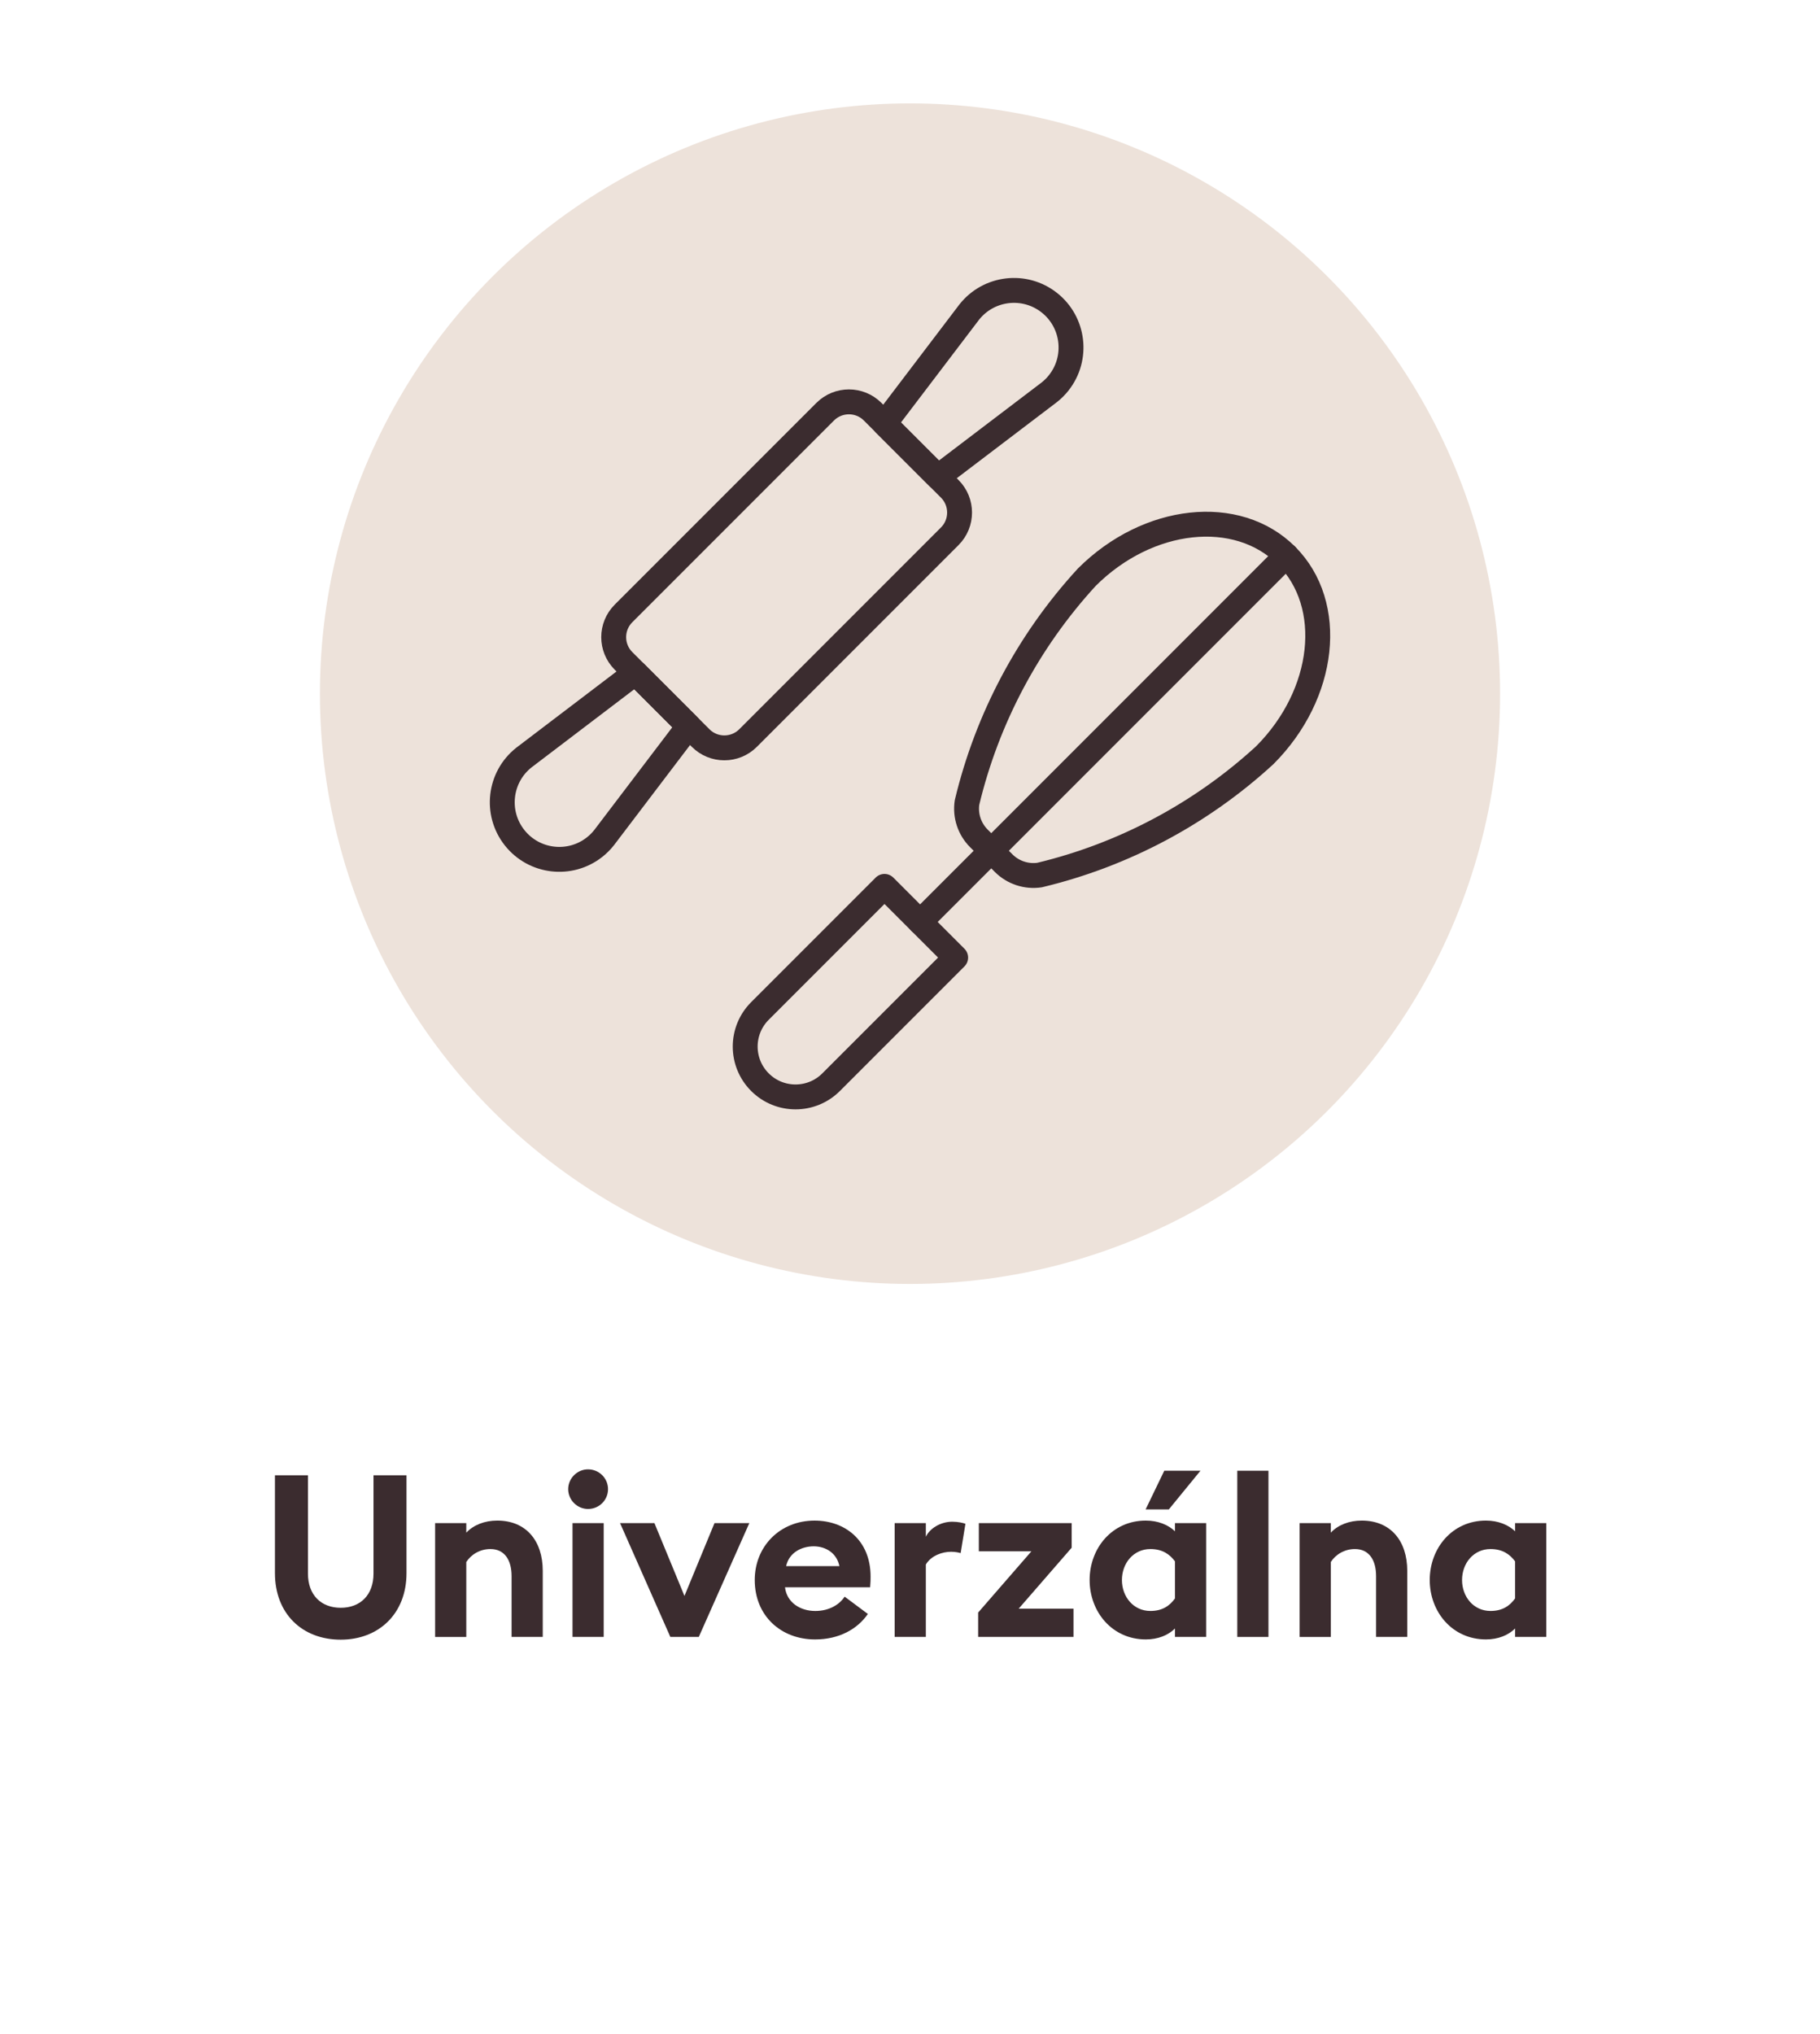
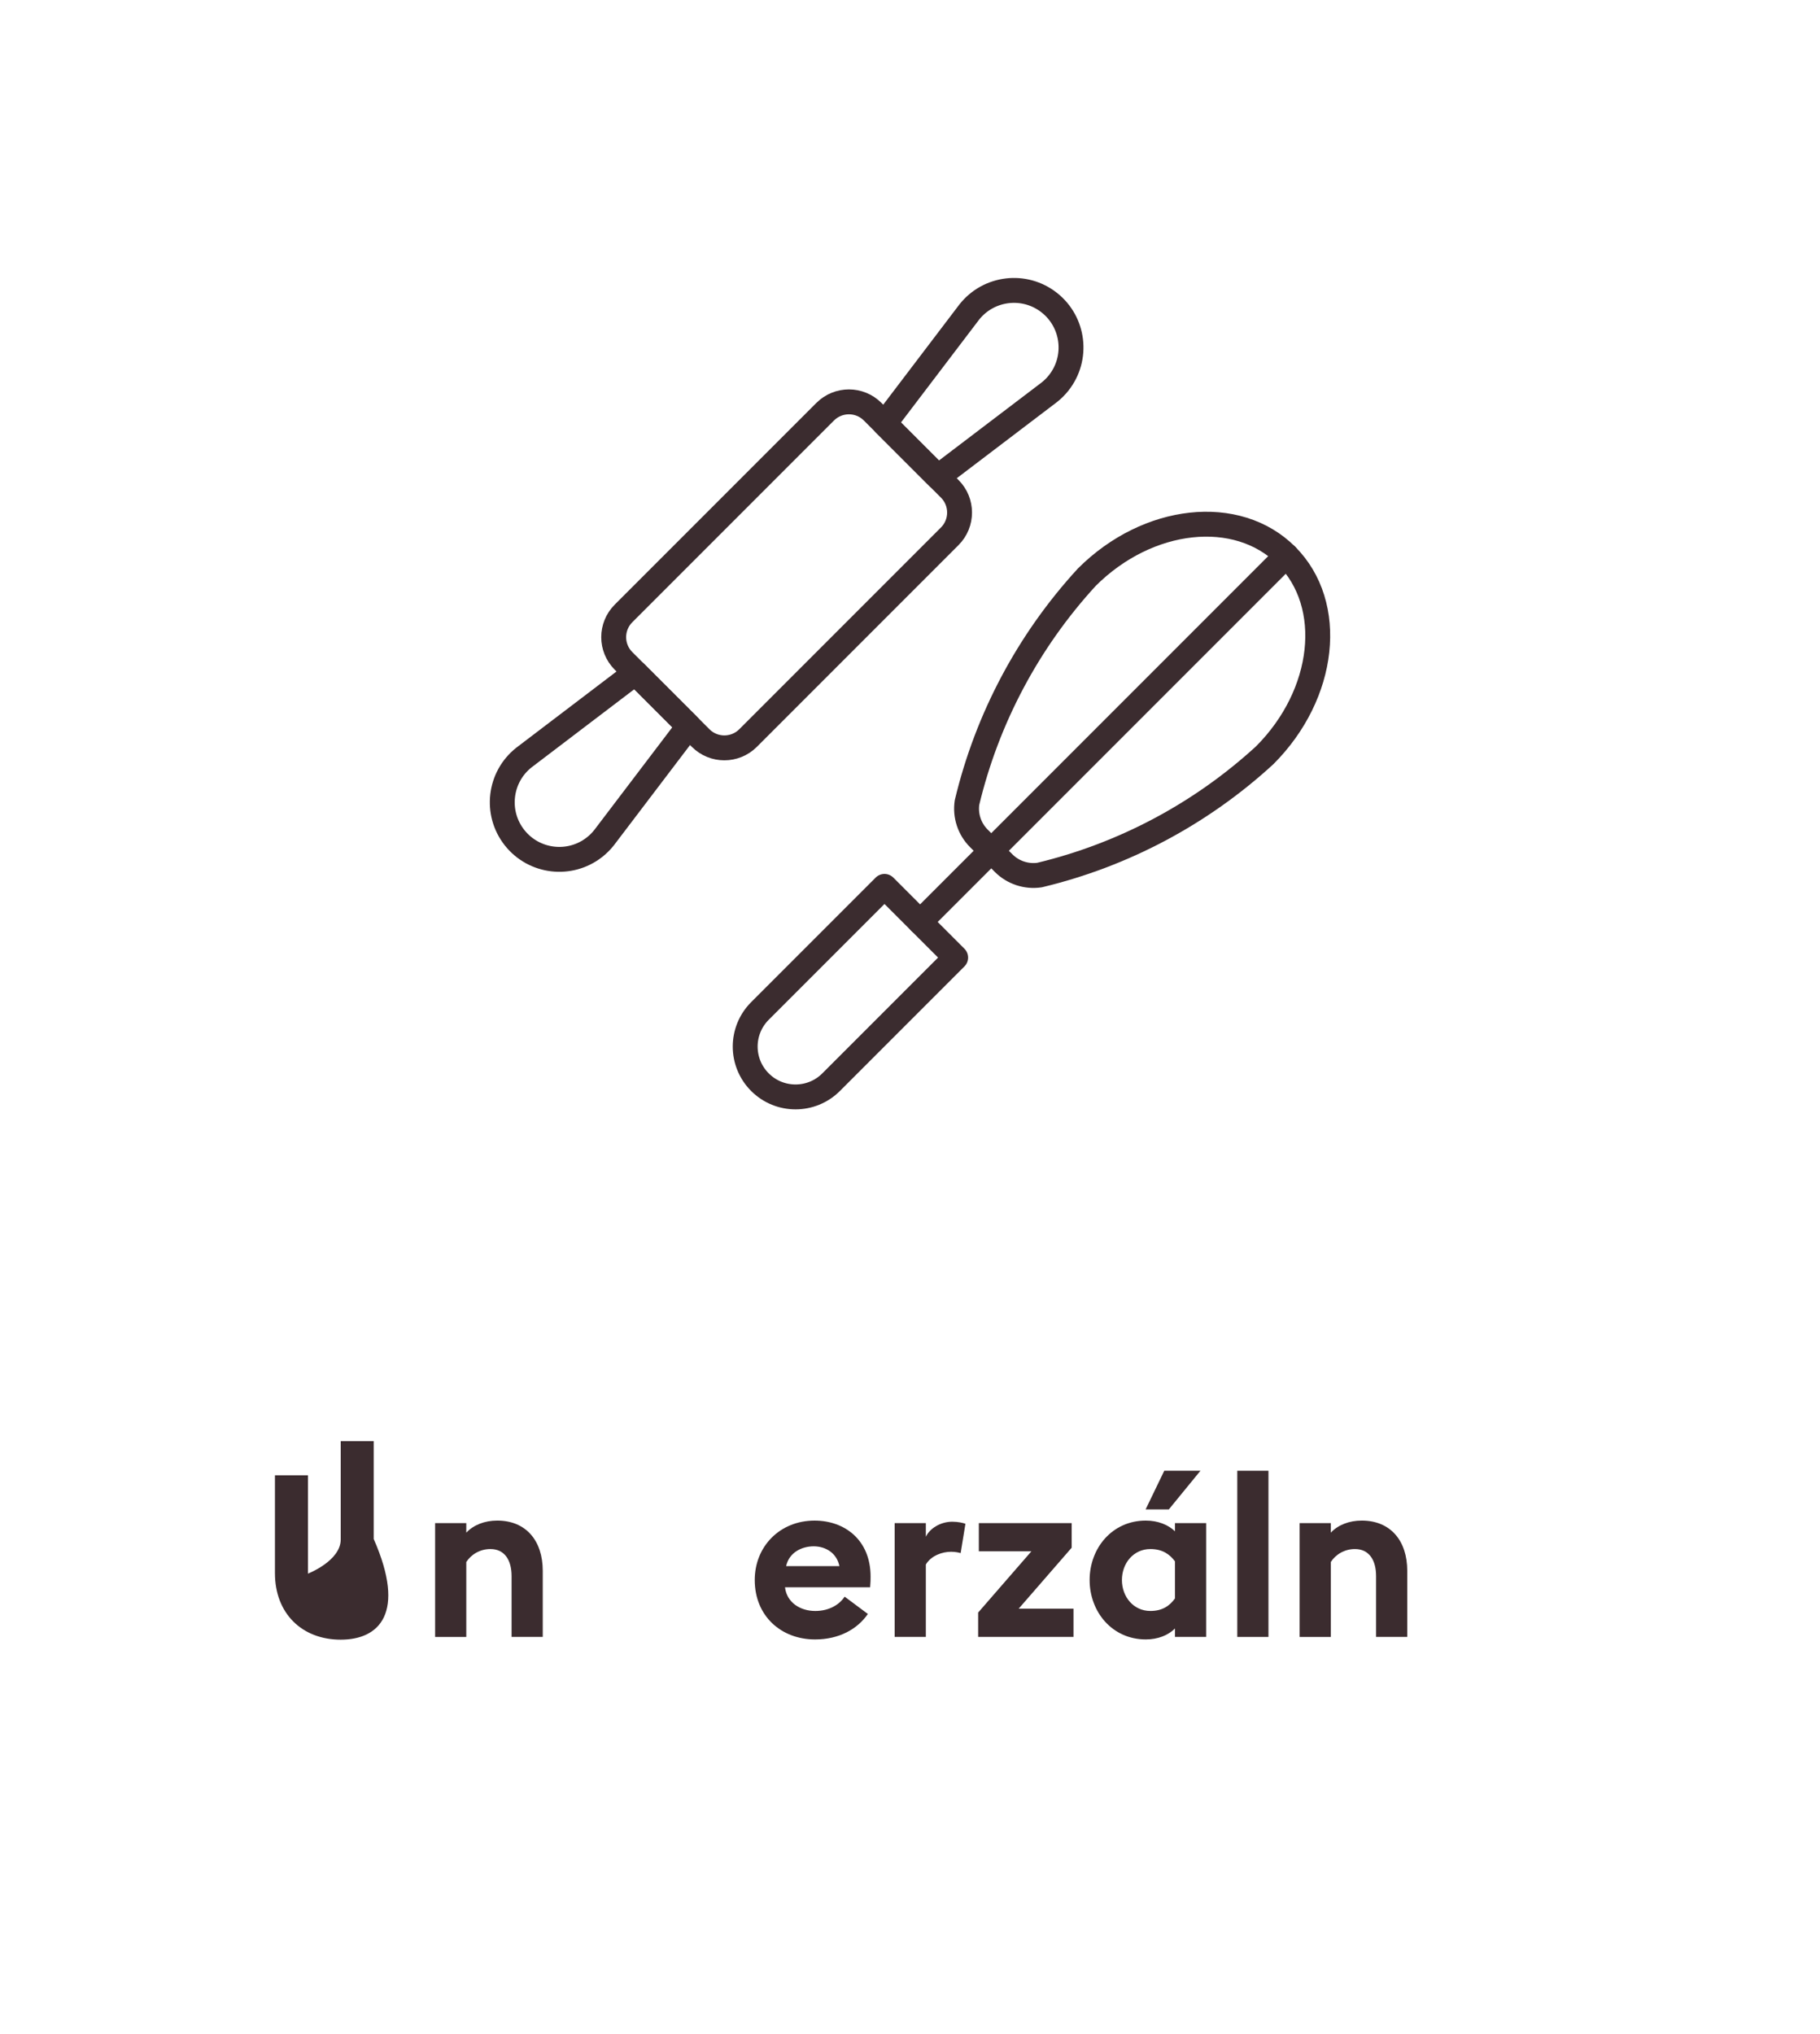
<svg xmlns="http://www.w3.org/2000/svg" version="1.1" id="Vrstva_1" x="0px" y="0px" width="128px" height="143px" viewBox="0 0 128 143" style="enable-background:new 0 0 128 143;" xml:space="preserve">
  <style type="text/css">
	.st0{fill:#EDE2DA;}
	.st1{fill:none;stroke:#3B2C2F;stroke-width:1.75;}
	.st2{fill:none;stroke:#3B2C2F;stroke-width:1.75;stroke-linecap:round;stroke-linejoin:round;}
	.st3{fill:#3B2C2F;}
</style>
-   <circle id="Ellipse_32_2_" class="st0" cx="64" cy="48.769" r="41.5" />
  <path id="Path_44_13_" class="st1" d="M53.897,60.83" />
  <path id="Path_44_15_" class="st1" d="M53.897,60.842" />
  <g>
    <path class="st2" d="M68.844,58.943c-0.662-0.661-0.972-1.597-0.834-2.523   c1.414-5.909,4.313-11.36,8.422-15.837c4.298-4.298,10.584-4.981,14.04-1.525   c3.456,3.456,2.773,9.741-1.525,14.04c-4.476,4.108-9.927,7.007-15.835,8.423   c-0.926,0.136-1.861-0.173-2.523-0.834L68.844,58.943z" />
    <line class="st2" x1="90.471" y1="39.058" x2="64.709" y2="64.82" />
    <path class="st2" d="M58.452,76.083c-1.382,1.382-3.624,1.382-5.006,0   c-1.382-1.382-1.382-3.624,0-5.006l8.76-8.76l5.006,5.006L58.452,76.083z" />
    <path class="st2" d="M61.372,28.944l5.423,5.423c0.922,0.922,0.922,2.416,0,3.337L52.612,51.888   c-0.922,0.922-2.416,0.922-3.337,0l-5.423-5.423c-0.922-0.922-0.922-2.416,0-3.337   l14.183-14.183C58.957,28.023,60.451,28.023,61.372,28.944z" />
    <path class="st2" d="M65.961,33.533l-3.754-3.754l5.959-7.838   c1.374-1.738,3.897-2.033,5.635-0.659c1.738,1.374,2.033,3.897,0.659,5.635   c-0.193,0.244-0.414,0.466-0.659,0.659L65.961,33.533z" />
    <path class="st2" d="M48.44,51.054l-3.754-3.754l-7.838,5.959   c-1.738,1.374-2.033,3.897-0.659,5.635c1.374,1.738,3.897,2.033,5.635,0.659   c0.244-0.193,0.466-0.414,0.659-0.659L48.44,51.054z" />
  </g>
  <g>
-     <path class="st3" d="M23.963,115.278c-2.721,0-4.626-1.841-4.626-4.674v-6.883h2.321v6.914   c0,1.505,0.928,2.401,2.305,2.401s2.305-0.896,2.305-2.401v-6.914h2.321v6.883   C28.589,113.437,26.652,115.278,23.963,115.278z" />
+     <path class="st3" d="M23.963,115.278c-2.721,0-4.626-1.841-4.626-4.674v-6.883h2.321v6.914   s2.305-0.896,2.305-2.401v-6.914h2.321v6.883   C28.589,113.437,26.652,115.278,23.963,115.278z" />
    <path class="st3" d="M30.601,107.082h2.193v0.672c0.512-0.544,1.296-0.849,2.177-0.849   c2.017,0,3.201,1.409,3.201,3.538v4.642h-2.193v-4.273c0-1.137-0.496-1.905-1.489-1.905   c-0.736,0-1.36,0.385-1.696,0.912v5.267h-2.193V107.082z" />
-     <path class="st3" d="M41.354,106.089c-0.752,0-1.393-0.624-1.393-1.393   c0-0.768,0.64-1.393,1.393-1.393c0.784,0,1.408,0.625,1.408,1.393   C42.762,105.465,42.138,106.089,41.354,106.089z M40.265,107.082h2.193v8.003h-2.193V107.082z" />
-     <path class="st3" d="M43.608,107.082h2.417l2.113,5.122l2.113-5.122h2.449l-3.554,8.003h-2.001   L43.608,107.082z" />
    <path class="st3" d="M57.29,106.906c2.097,0,3.938,1.345,3.938,3.938c0,0.192,0,0.417-0.032,0.753   h-5.987c0.128,1.072,1.073,1.664,2.129,1.664c0.993,0,1.713-0.464,2.065-1.008   l1.633,1.217c-0.736,1.072-2.033,1.792-3.713,1.792c-2.385,0-4.242-1.648-4.242-4.178   C53.081,108.715,54.857,106.906,57.29,106.906z M55.289,110.108h3.746   c-0.192-0.945-0.992-1.393-1.809-1.393S55.498,109.131,55.289,110.108z" />
    <path class="st3" d="M62.921,107.082h2.193v0.96c0.271-0.576,1.024-1.057,1.856-1.057   c0.4,0,0.752,0.08,0.929,0.145l-0.337,2.064c-0.096-0.032-0.352-0.096-0.672-0.096   c-0.608,0-1.393,0.256-1.776,0.896v5.09h-2.193V107.082z" />
    <path class="st3" d="M68.793,113.372l3.745-4.306H68.841v-1.984h6.53v1.729l-3.729,4.29h3.857   v1.984h-6.706V113.372z" />
    <path class="st3" d="M80.586,115.261c-2.369,0-3.953-1.937-3.953-4.178   c0-2.24,1.584-4.178,3.953-4.178c0.864,0,1.585,0.305,2.049,0.753v-0.576h2.193v8.003   h-2.193v-0.592C82.171,114.957,81.45,115.261,80.586,115.261z M80.906,113.26   c0.849,0,1.36-0.368,1.729-0.88v-2.609c-0.368-0.496-0.88-0.864-1.729-0.864   c-1.185,0-2.001,0.992-2.001,2.177S79.722,113.26,80.906,113.26z M81.883,103.401h2.545   l-2.226,2.721h-1.632L81.883,103.401z" />
    <path class="st3" d="M87.017,103.401h2.193v11.685h-2.193V103.401z" />
    <path class="st3" d="M91.401,107.082h2.193v0.672c0.512-0.544,1.296-0.849,2.177-0.849   c2.017,0,3.201,1.409,3.201,3.538v4.642h-2.193v-4.273c0-1.137-0.496-1.905-1.488-1.905   c-0.736,0-1.36,0.385-1.696,0.912v5.267h-2.193V107.082z" />
-     <path class="st3" d="M104.507,115.261c-2.369,0-3.954-1.937-3.954-4.178   c0-2.24,1.585-4.178,3.954-4.178c0.864,0,1.584,0.305,2.049,0.753v-0.576h2.192v8.003   h-2.192v-0.592C106.091,114.957,105.371,115.261,104.507,115.261z M104.826,113.26   c0.849,0,1.361-0.368,1.729-0.88v-2.609c-0.368-0.496-0.881-0.864-1.729-0.864   c-1.185,0-2,0.992-2,2.177S103.642,113.26,104.826,113.26z" />
  </g>
</svg>